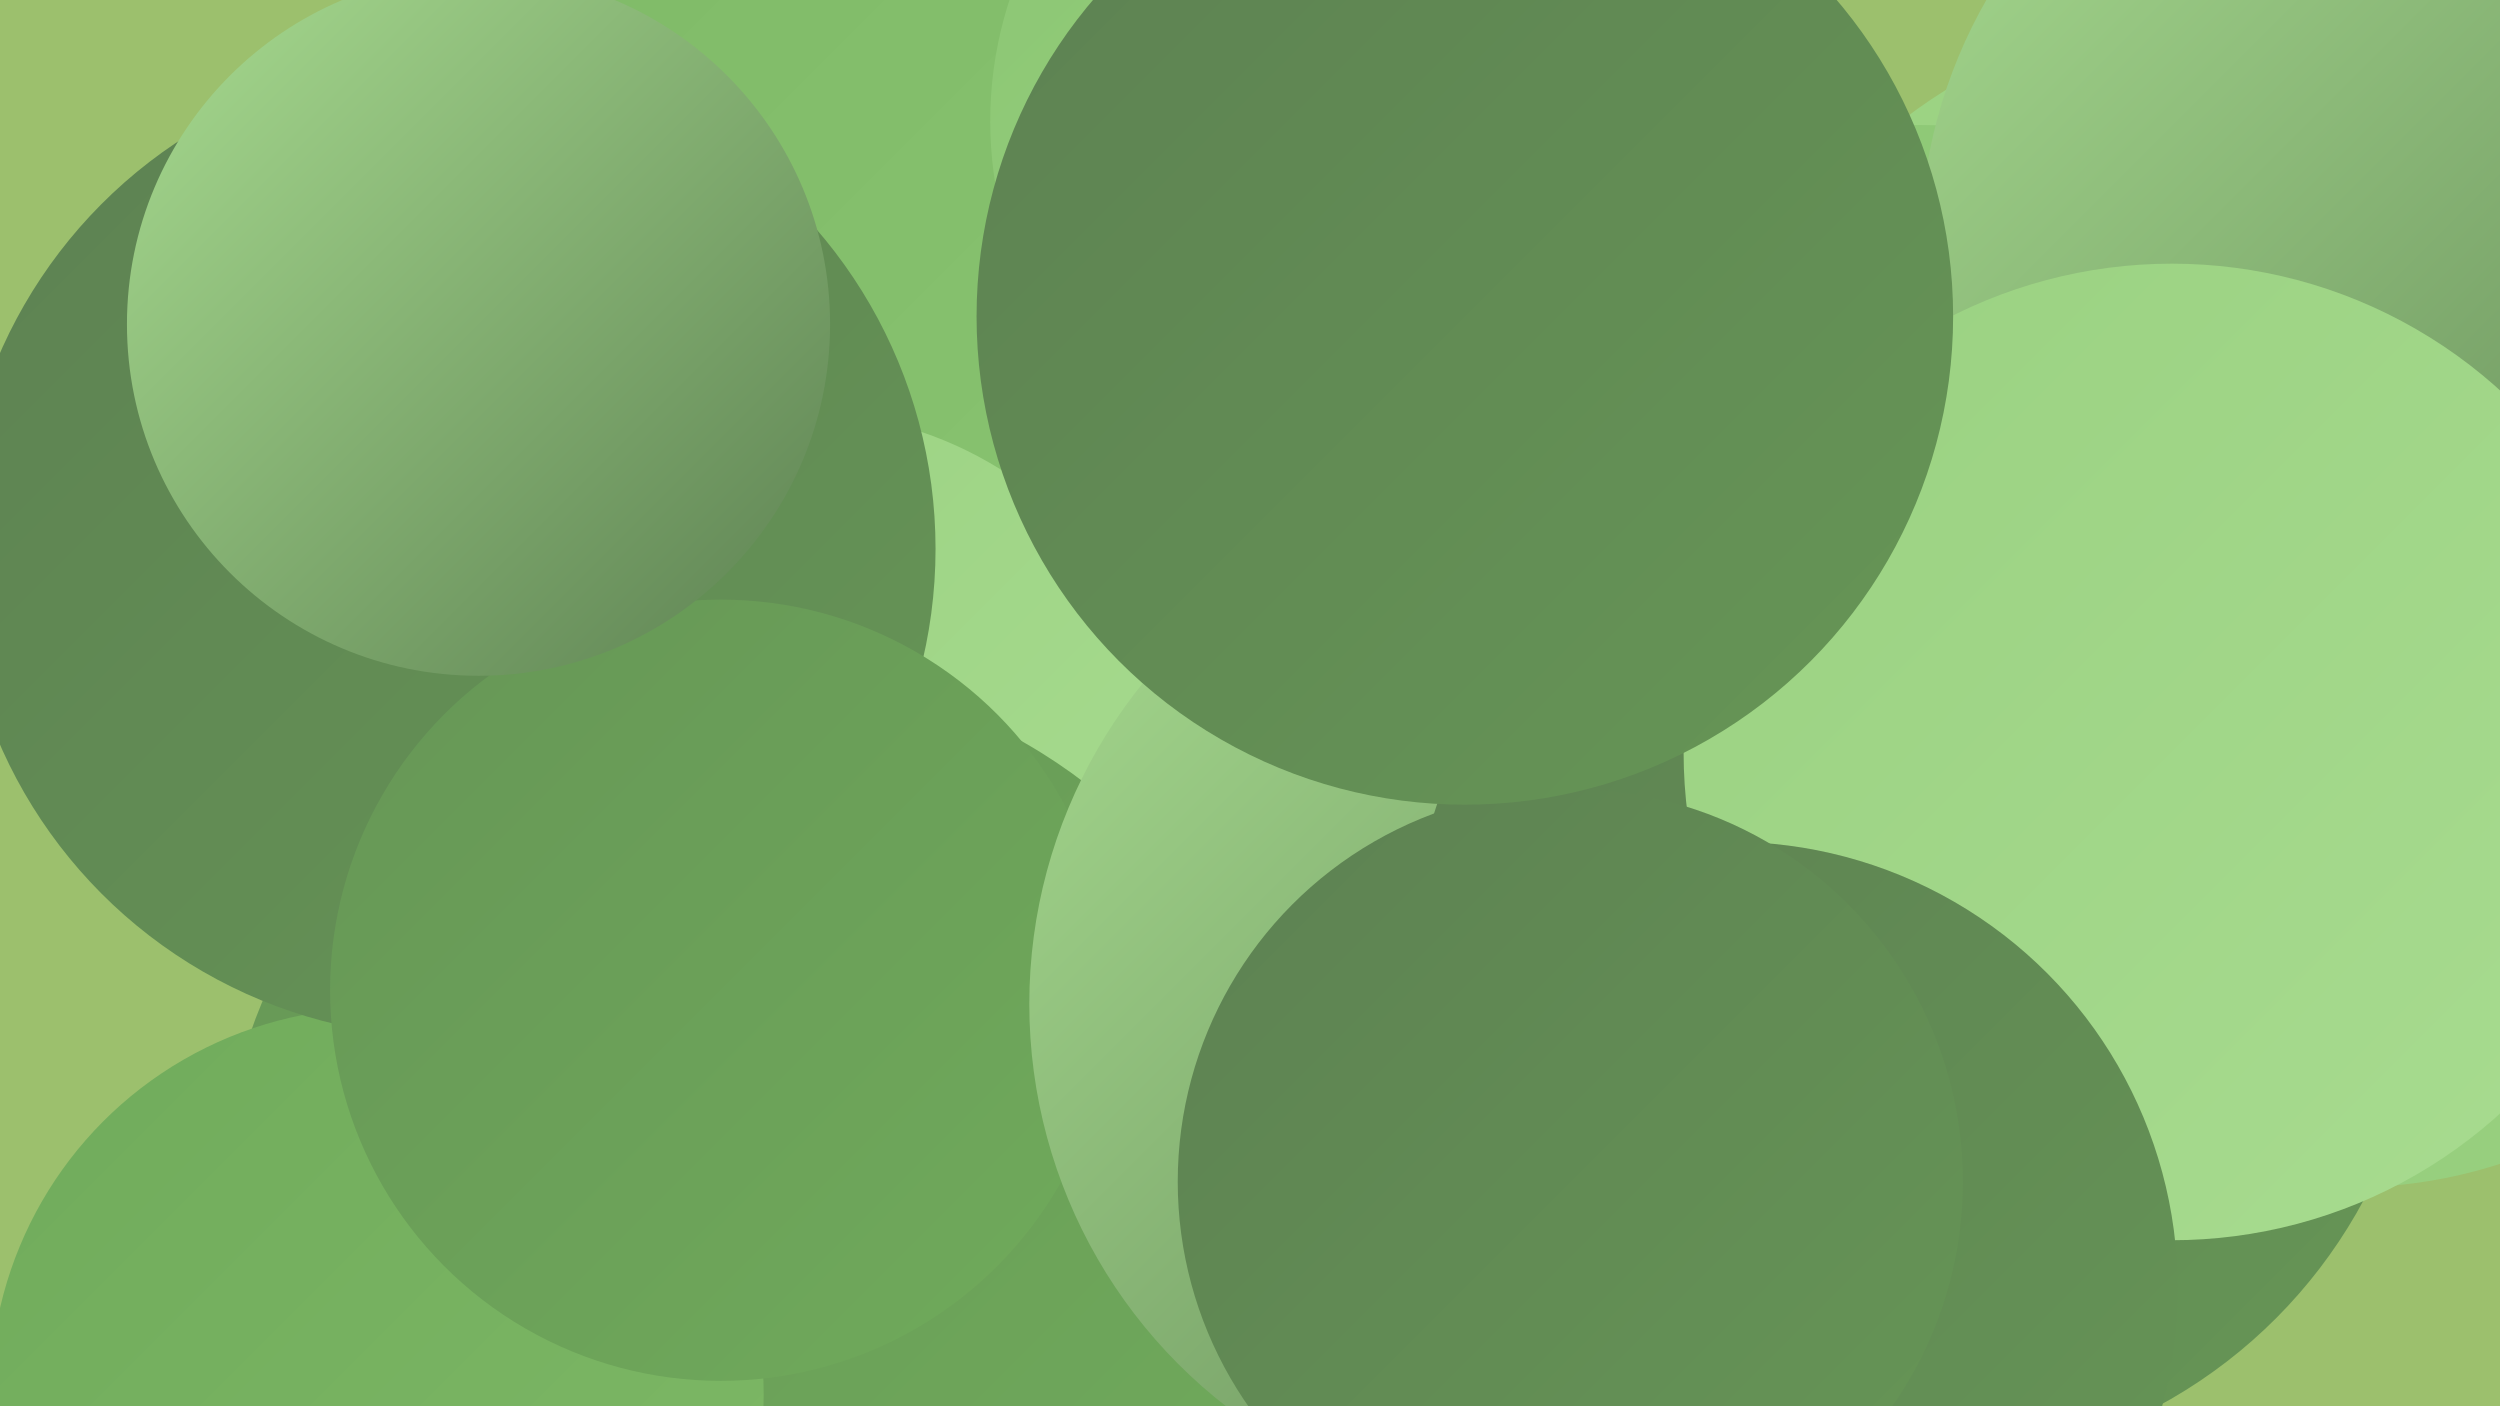
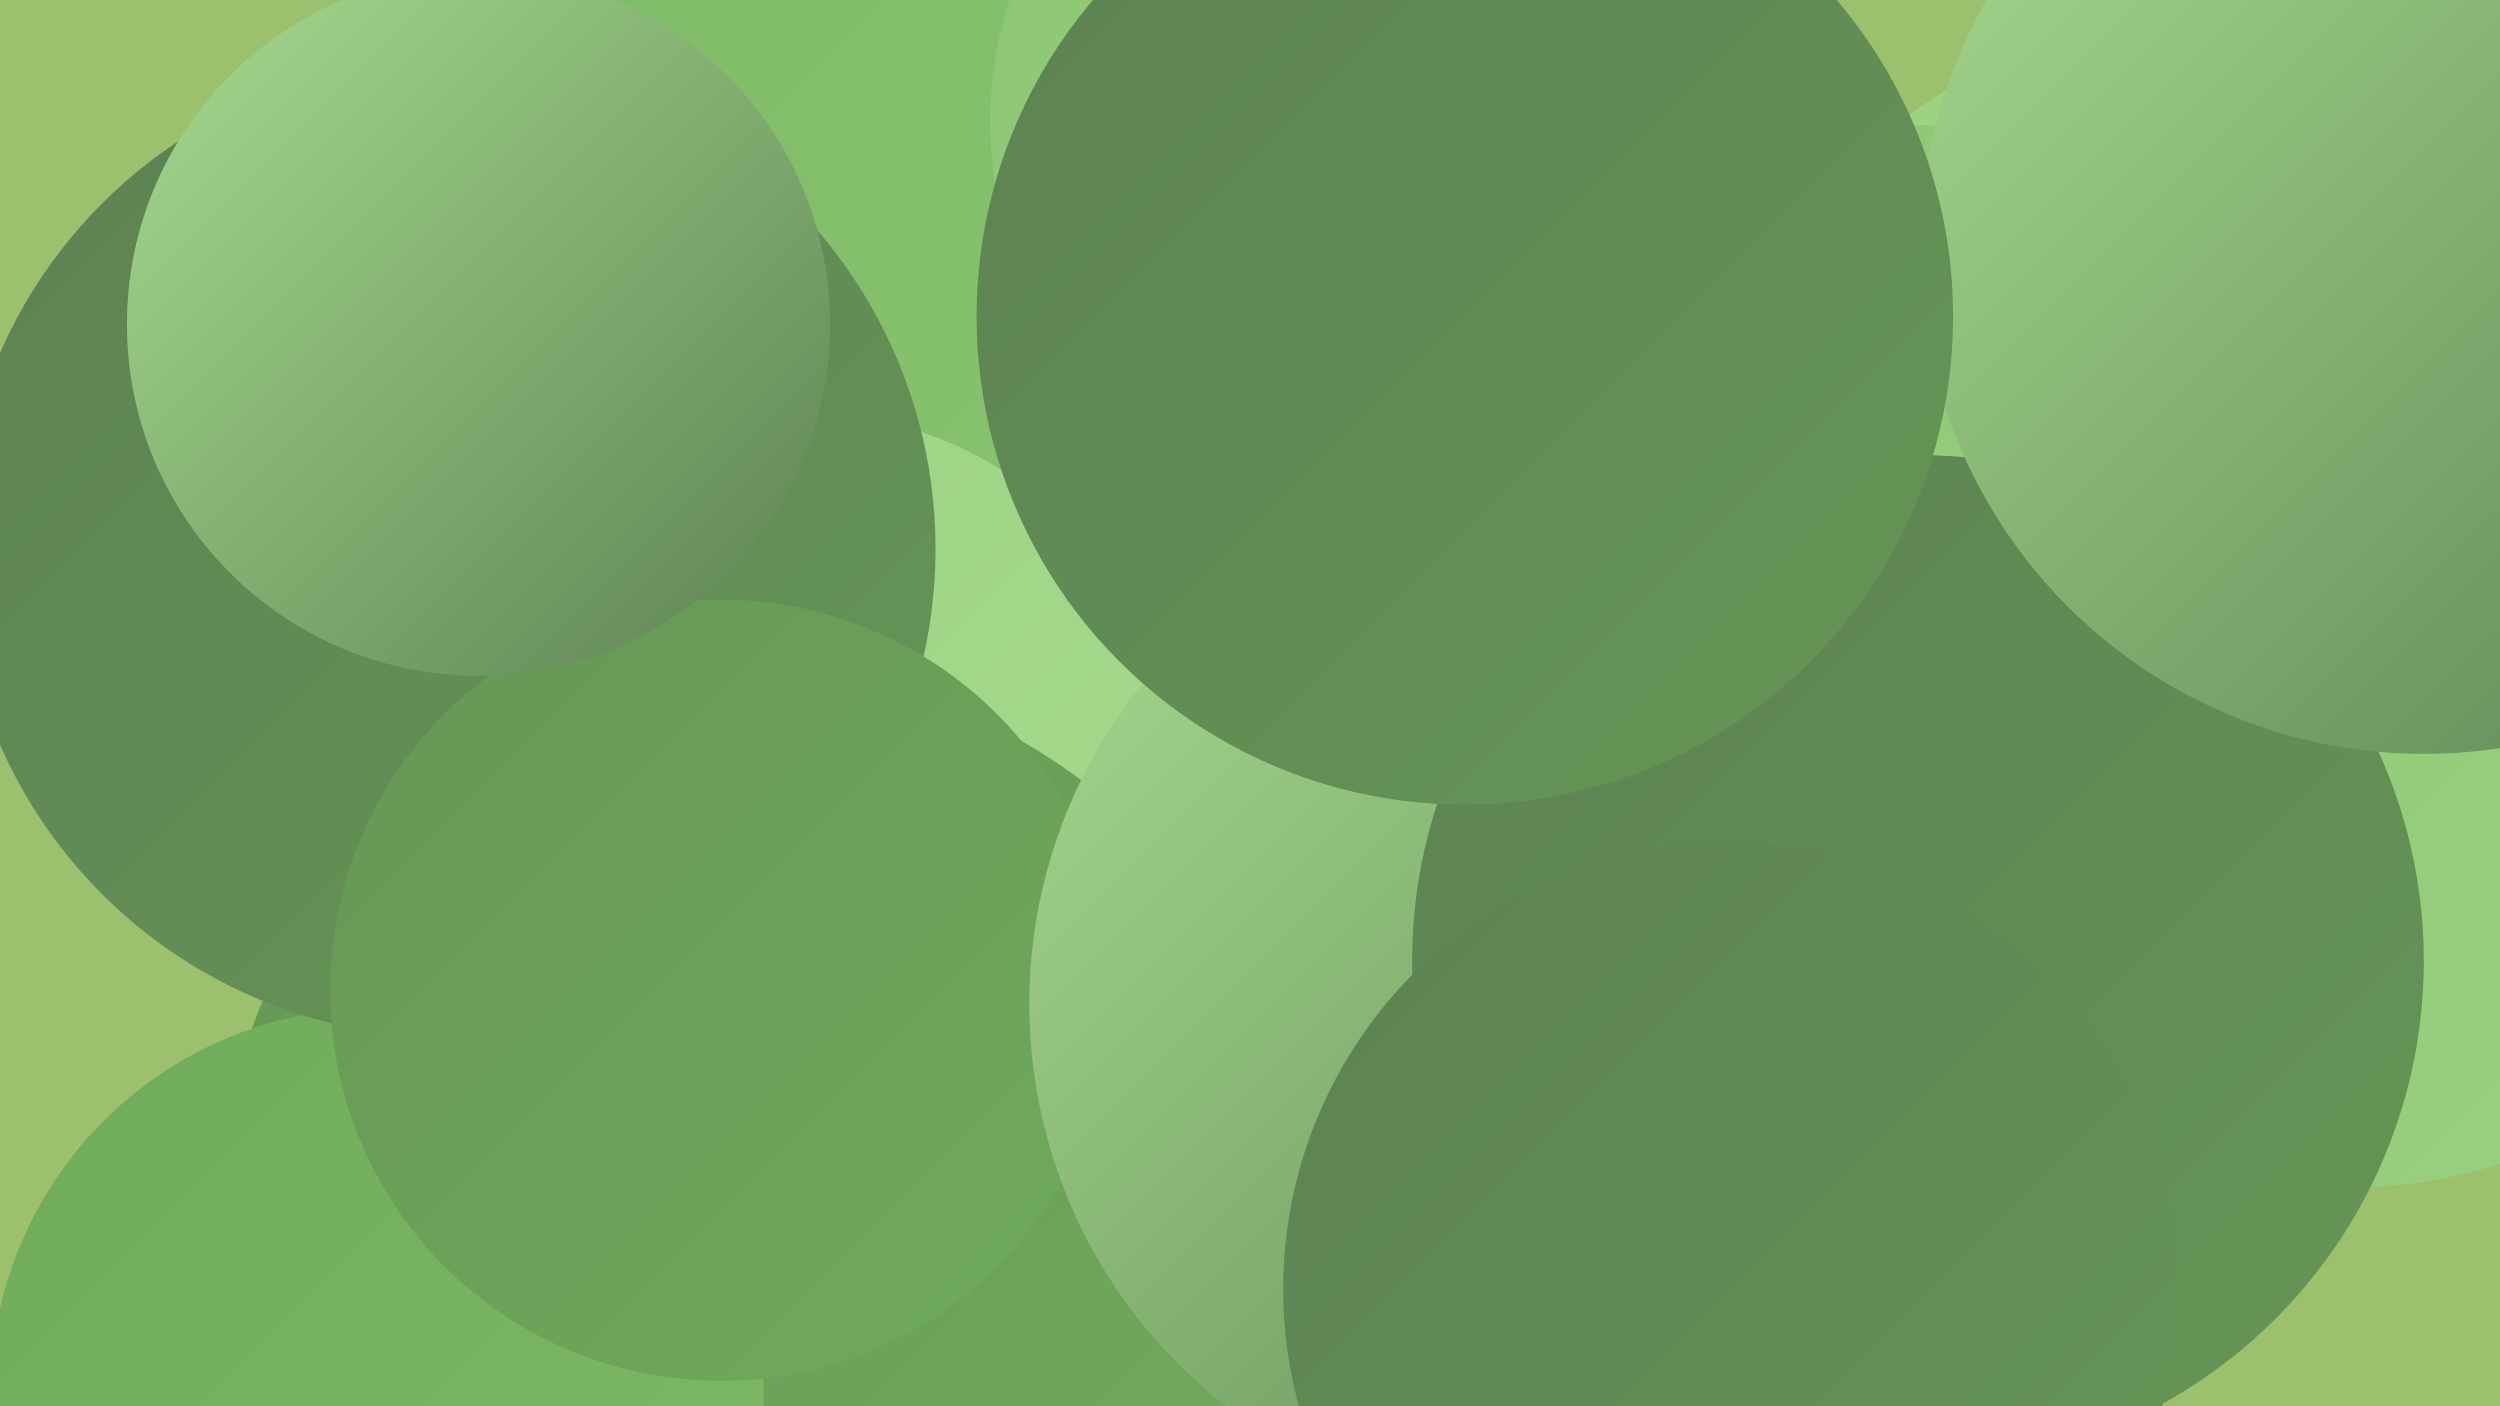
<svg xmlns="http://www.w3.org/2000/svg" width="1280" height="720">
  <defs>
    <linearGradient id="grad0" x1="0%" y1="0%" x2="100%" y2="100%">
      <stop offset="0%" style="stop-color:#5d8152;stop-opacity:1" />
      <stop offset="100%" style="stop-color:#669656;stop-opacity:1" />
    </linearGradient>
    <linearGradient id="grad1" x1="0%" y1="0%" x2="100%" y2="100%">
      <stop offset="0%" style="stop-color:#669656;stop-opacity:1" />
      <stop offset="100%" style="stop-color:#70ab5b;stop-opacity:1" />
    </linearGradient>
    <linearGradient id="grad2" x1="0%" y1="0%" x2="100%" y2="100%">
      <stop offset="0%" style="stop-color:#70ab5b;stop-opacity:1" />
      <stop offset="100%" style="stop-color:#7eb966;stop-opacity:1" />
    </linearGradient>
    <linearGradient id="grad3" x1="0%" y1="0%" x2="100%" y2="100%">
      <stop offset="0%" style="stop-color:#7eb966;stop-opacity:1" />
      <stop offset="100%" style="stop-color:#8bc673;stop-opacity:1" />
    </linearGradient>
    <linearGradient id="grad4" x1="0%" y1="0%" x2="100%" y2="100%">
      <stop offset="0%" style="stop-color:#8bc673;stop-opacity:1" />
      <stop offset="100%" style="stop-color:#9ad181;stop-opacity:1" />
    </linearGradient>
    <linearGradient id="grad5" x1="0%" y1="0%" x2="100%" y2="100%">
      <stop offset="0%" style="stop-color:#9ad181;stop-opacity:1" />
      <stop offset="100%" style="stop-color:#a8dc90;stop-opacity:1" />
    </linearGradient>
    <linearGradient id="grad6" x1="0%" y1="0%" x2="100%" y2="100%">
      <stop offset="0%" style="stop-color:#a8dc90;stop-opacity:1" />
      <stop offset="100%" style="stop-color:#5d8152;stop-opacity:1" />
    </linearGradient>
  </defs>
  <rect width="1280" height="720" fill="#9cc06d" />
  <circle cx="1130" cy="262" r="254" fill="url(#grad5)" />
  <circle cx="564" cy="59" r="273" fill="url(#grad3)" />
  <circle cx="410" cy="404" r="193" fill="url(#grad5)" />
  <circle cx="1203" cy="357" r="251" fill="url(#grad4)" />
  <circle cx="707" cy="62" r="200" fill="url(#grad4)" />
  <circle cx="893" cy="379" r="250" fill="url(#grad4)" />
  <circle cx="388" cy="619" r="275" fill="url(#grad1)" />
  <circle cx="193" cy="714" r="198" fill="url(#grad2)" />
  <circle cx="229" cy="281" r="250" fill="url(#grad0)" />
  <circle cx="369" cy="507" r="200" fill="url(#grad1)" />
  <circle cx="245" cy="166" r="180" fill="url(#grad6)" />
  <circle cx="983" cy="299" r="235" fill="url(#grad4)" />
  <circle cx="813" cy="574" r="209" fill="url(#grad6)" />
  <circle cx="788" cy="514" r="261" fill="url(#grad6)" />
  <circle cx="982" cy="492" r="259" fill="url(#grad0)" />
  <circle cx="1241" cy="128" r="258" fill="url(#grad6)" />
-   <circle cx="1112" cy="385" r="250" fill="url(#grad5)" />
  <circle cx="886" cy="660" r="229" fill="url(#grad0)" />
-   <circle cx="804" cy="605" r="201" fill="url(#grad0)" />
  <circle cx="750" cy="162" r="250" fill="url(#grad0)" />
</svg>